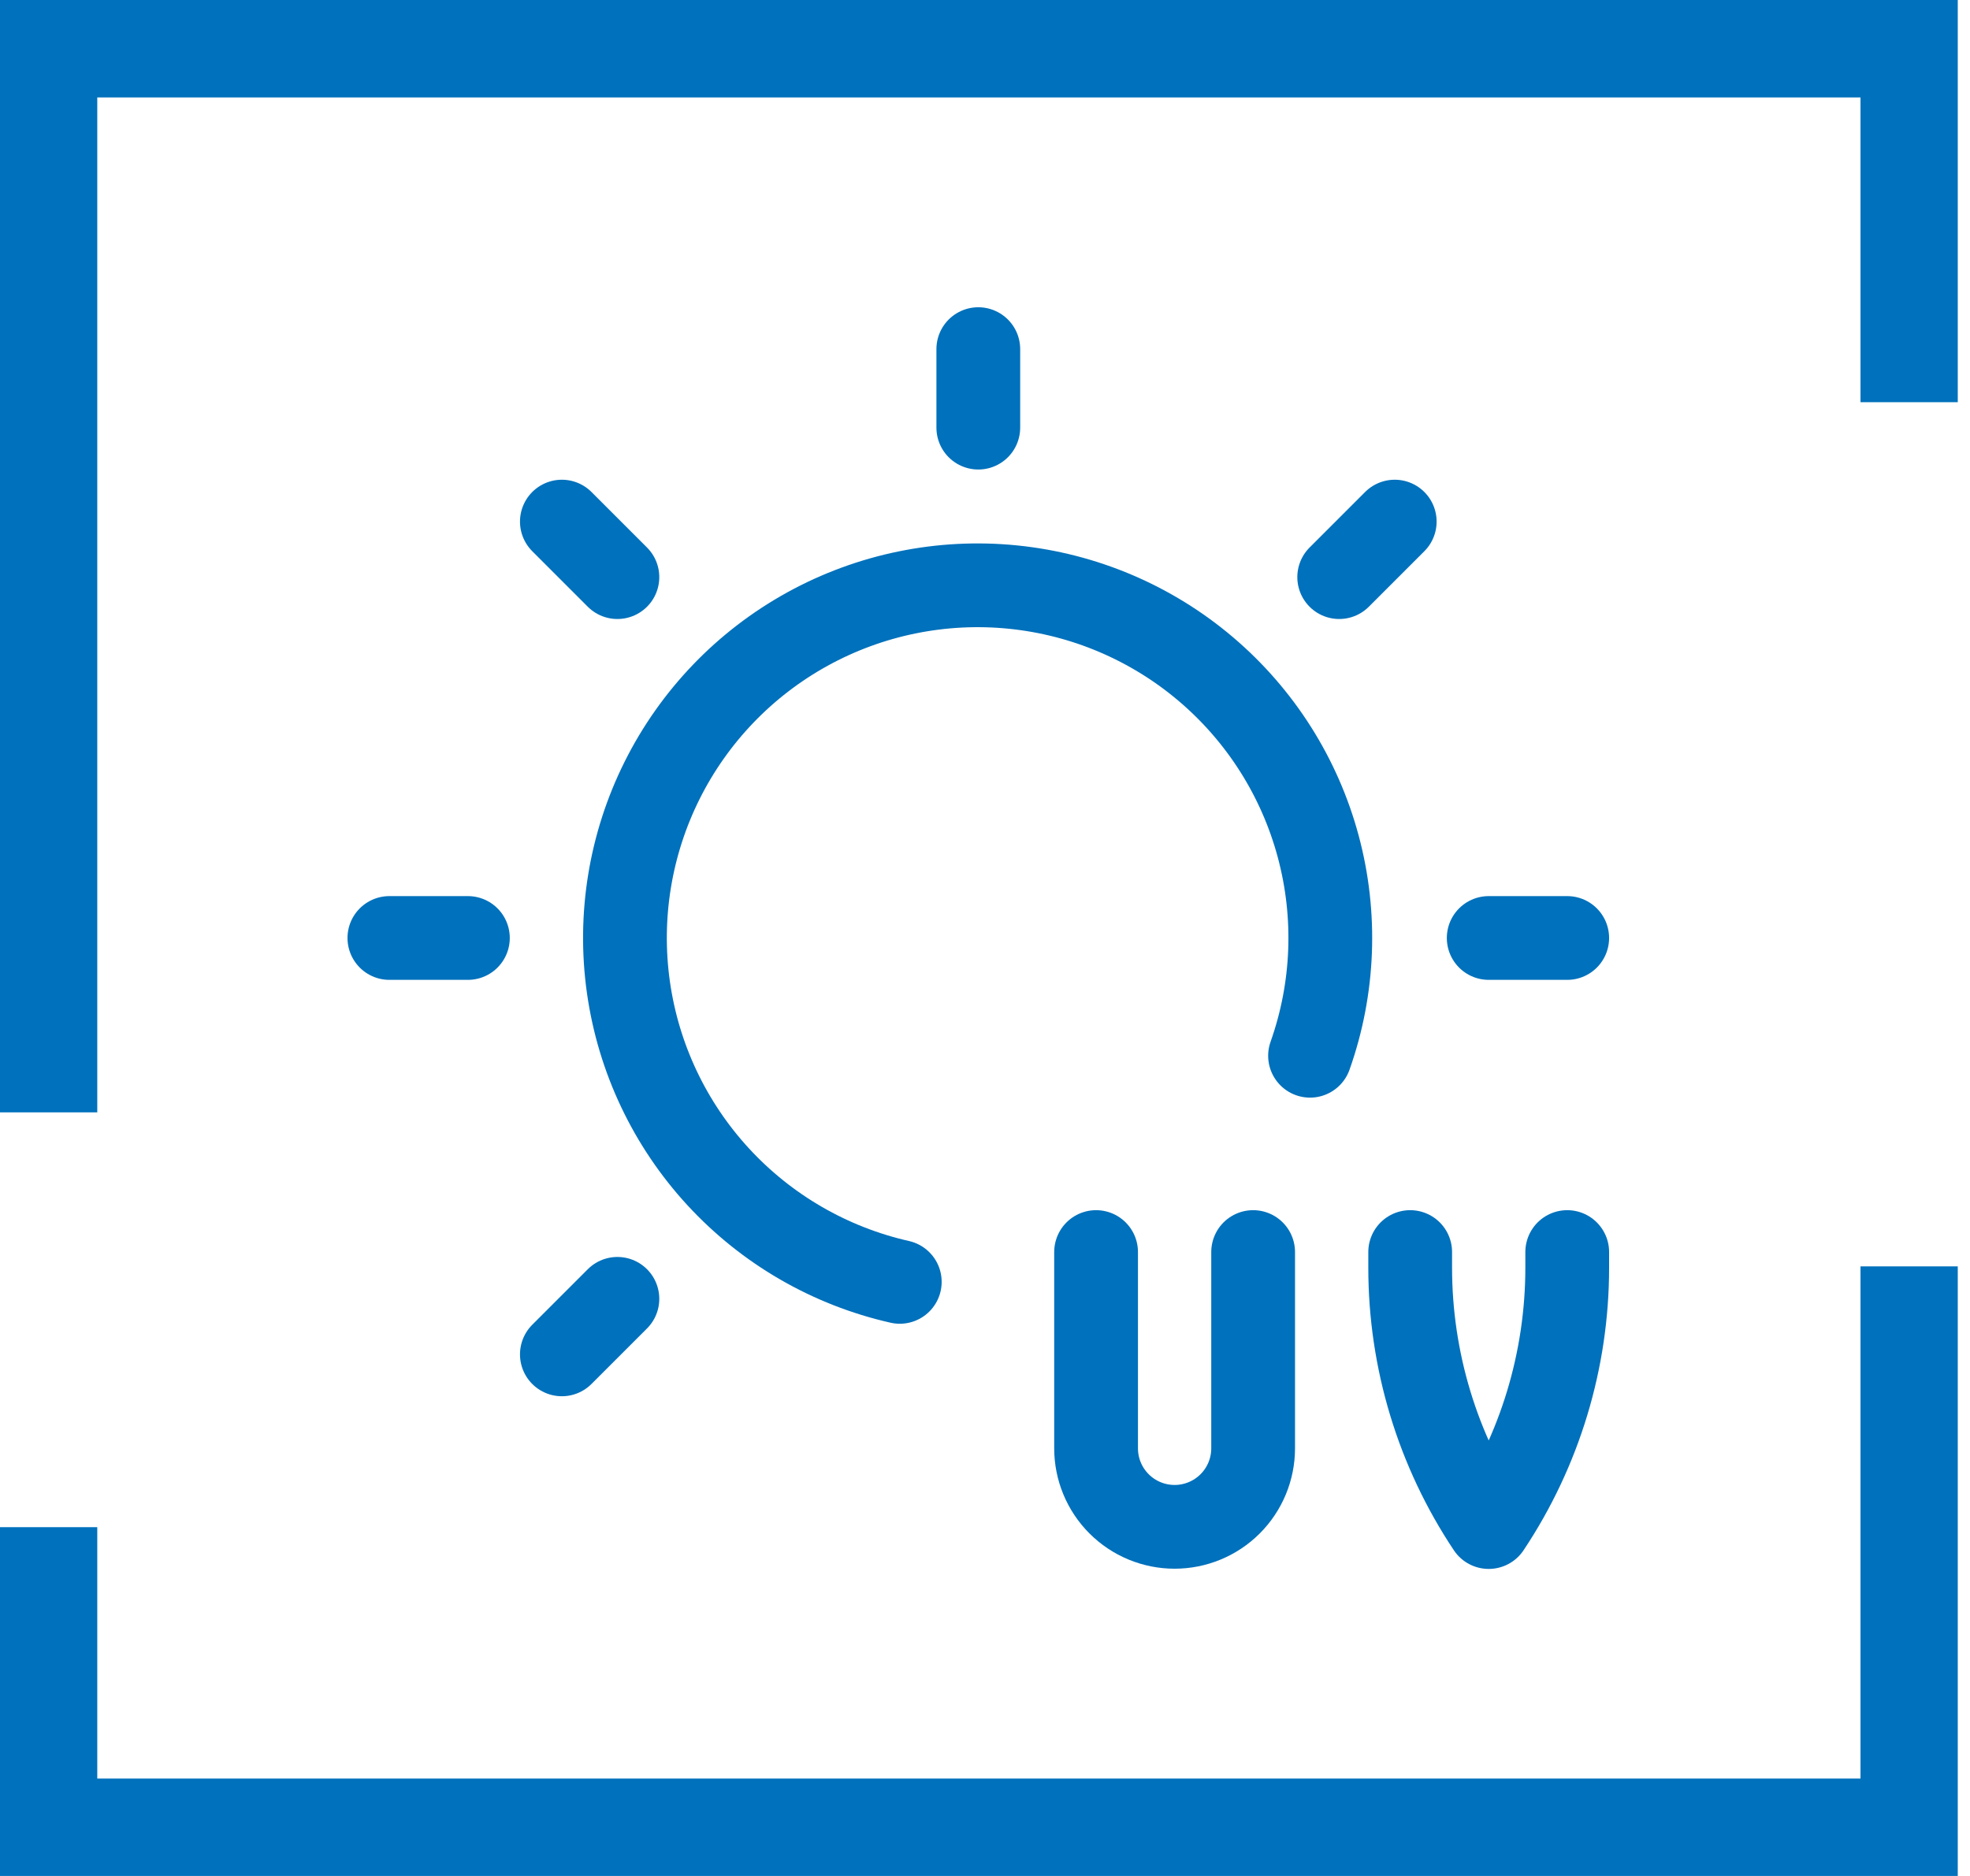
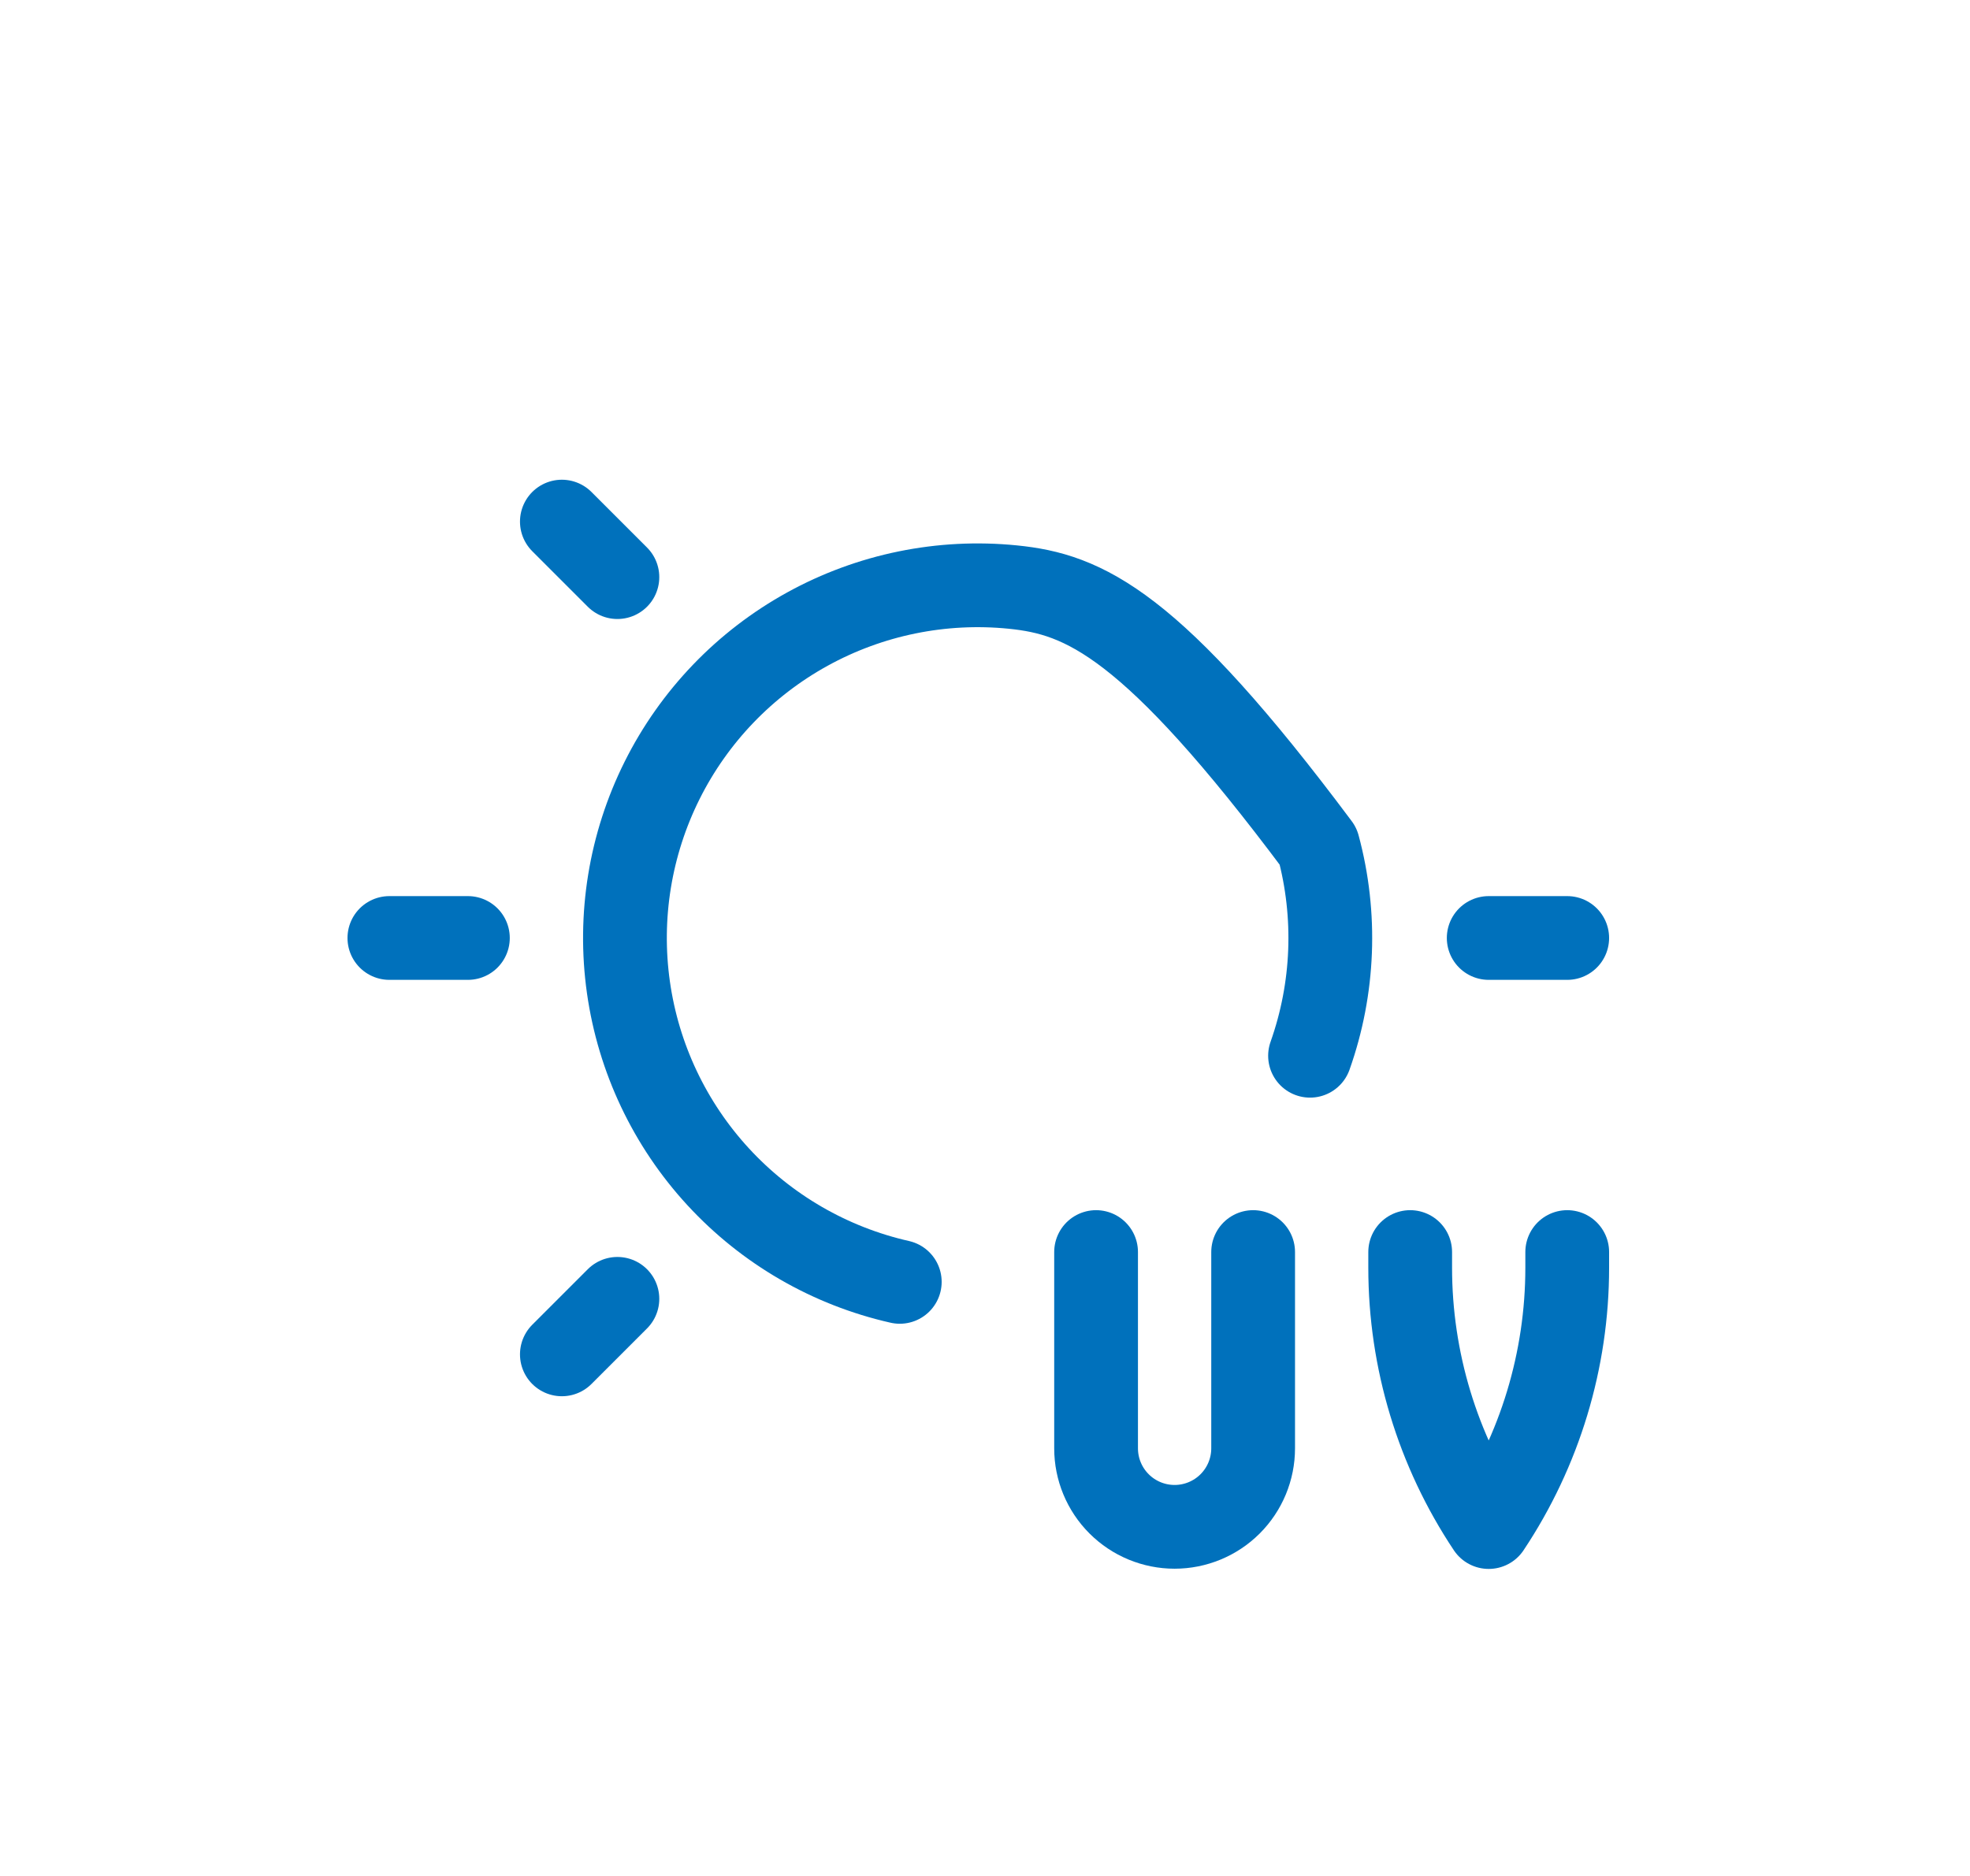
<svg xmlns="http://www.w3.org/2000/svg" width="147" height="140" viewBox="0 0 147 140" fill="none">
-   <path d="M7.258 83.015H0V0H146.087V30.017H138.829V7.27H7.258V83.015ZM146.087 140H0V113.97H7.258V132.73H138.829V94.506H146.087V140Z" fill="#0071BC" />
-   <path d="M73 31.914V26.055" stroke="#0071BC" stroke-width="6.25" stroke-linecap="round" stroke-linejoin="round" />
-   <path d="M99.93 43.07L104.074 38.926" stroke="#0071BC" stroke-width="6.25" stroke-linecap="round" stroke-linejoin="round" />
  <path d="M46.07 96.93L41.926 101.074" stroke="#0071BC" stroke-width="6.25" stroke-linecap="round" stroke-linejoin="round" />
  <path d="M34.914 70H29.055" stroke="#0071BC" stroke-width="6.25" stroke-linecap="round" stroke-linejoin="round" />
  <path d="M111.086 70H116.945" stroke="#0071BC" stroke-width="6.25" stroke-linecap="round" stroke-linejoin="round" />
  <path d="M46.07 43.07L41.926 38.926" stroke="#0071BC" stroke-width="6.25" stroke-linecap="round" stroke-linejoin="round" />
-   <path d="M97.754 78.789C99.537 73.758 99.749 68.305 98.36 63.151C96.972 57.998 94.049 53.388 89.98 49.934C85.911 46.48 80.888 44.345 75.578 43.812C70.267 43.279 64.92 44.373 60.245 46.95C55.571 49.526 51.791 53.463 49.406 58.238C47.022 63.013 46.145 68.4 46.893 73.685C47.641 78.97 49.978 83.902 53.594 87.827C57.211 91.753 61.935 94.486 67.141 95.664" stroke="#0071BC" stroke-width="6.25" stroke-linecap="round" stroke-linejoin="round" />
+   <path d="M97.754 78.789C99.537 73.758 99.749 68.305 98.36 63.151C85.911 46.48 80.888 44.345 75.578 43.812C70.267 43.279 64.92 44.373 60.245 46.95C55.571 49.526 51.791 53.463 49.406 58.238C47.022 63.013 46.145 68.4 46.893 73.685C47.641 78.97 49.978 83.902 53.594 87.827C57.211 91.753 61.935 94.486 67.141 95.664" stroke="#0071BC" stroke-width="6.25" stroke-linecap="round" stroke-linejoin="round" />
  <path d="M81.789 93.438V108.086C81.789 109.64 82.406 111.13 83.505 112.229C84.604 113.328 86.094 113.945 87.648 113.945C89.202 113.945 90.693 113.328 91.792 112.229C92.891 111.13 93.508 109.64 93.508 108.086V93.438" stroke="#0071BC" stroke-width="6.25" stroke-linecap="round" stroke-linejoin="round" />
  <path d="M105.227 93.438V94.609C105.227 101.497 107.266 108.23 111.086 113.961C114.906 108.23 116.945 101.497 116.945 94.609V93.438" stroke="#0071BC" stroke-width="6.25" stroke-linecap="round" stroke-linejoin="round" />
</svg>